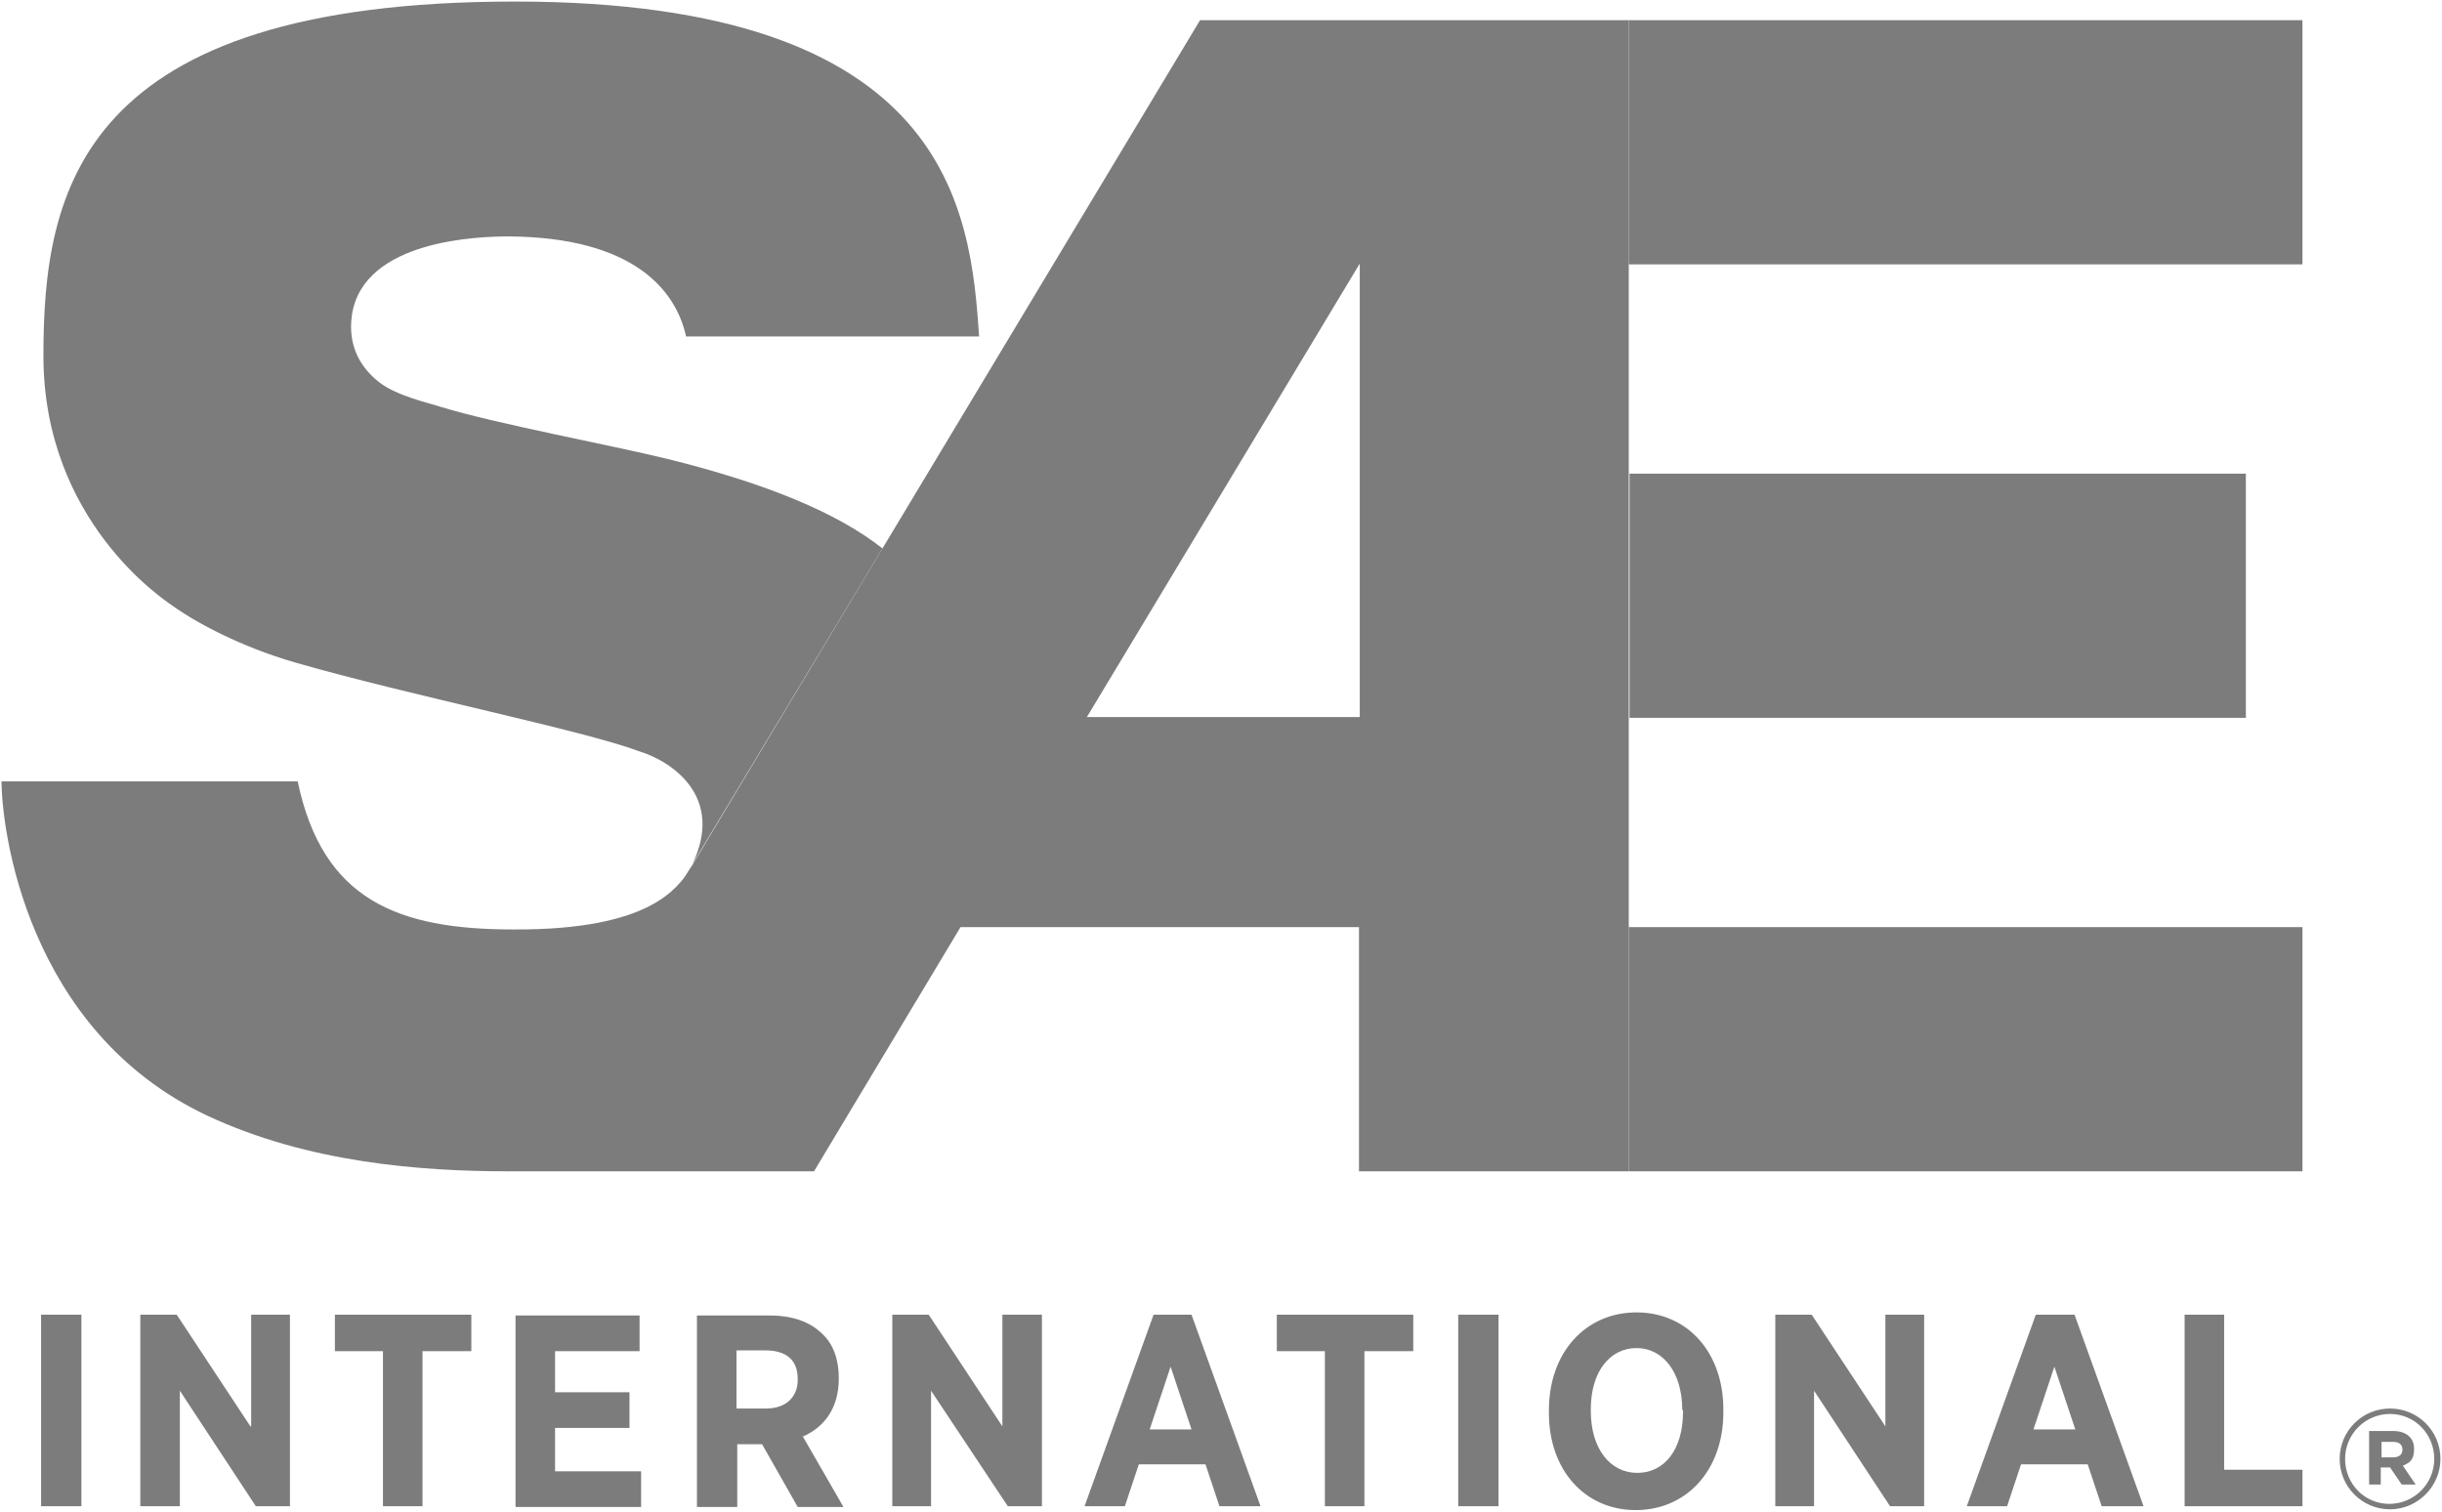
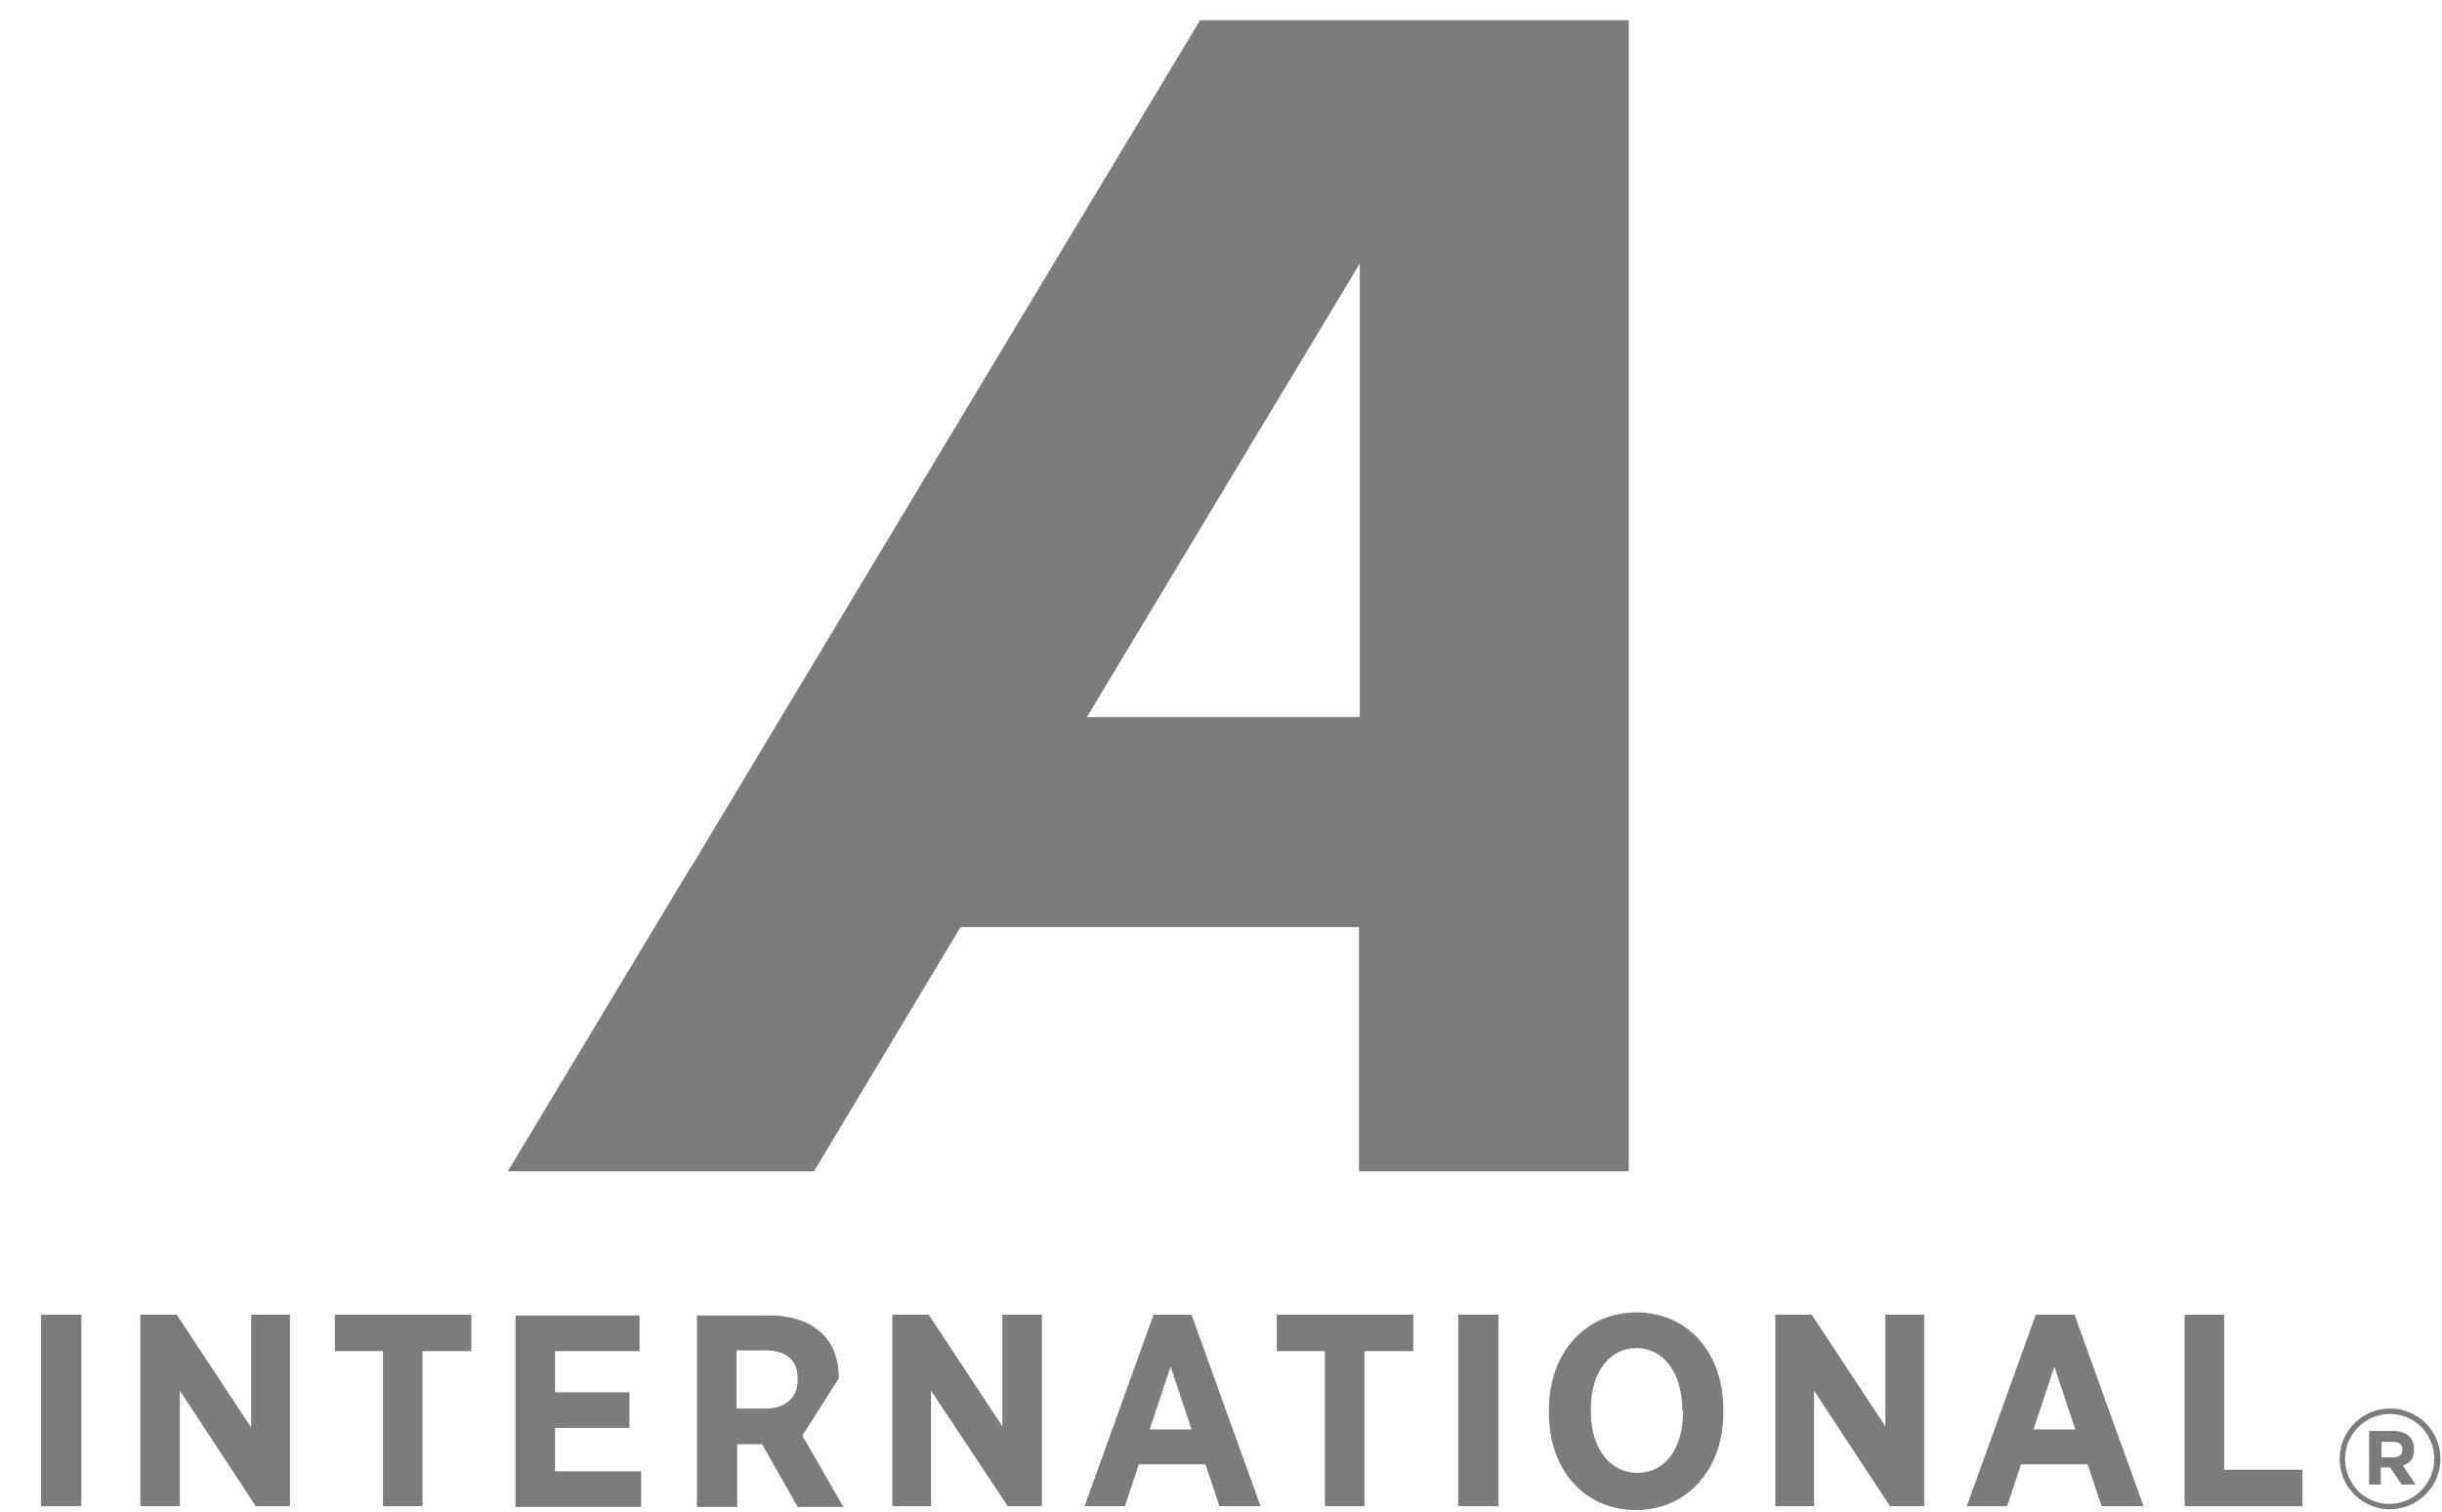
<svg xmlns="http://www.w3.org/2000/svg" id="Layer_1" version="1.1" viewBox="0 0 315 195">
  <defs>
    <style>
      .st0 {
        fill: #7c7c7c;
      }
    </style>
  </defs>
-   <path class="st0" d="M66.2,119.9c-14.9,0-24.6-3.8-27.8-19.1H.2c0,6.1,3.2,32.1,26.5,43.1,13,6.1,27.6,7.2,38.9,7.2l23.4-38.9c-1.6,2.2-4.9,7.8-22.8,7.7M113.8,70.8l-24.5,40.7c4.2-8.7-2.6-13.3-6.9-14.6-7.2-2.7-29.6-7.2-44.2-11.4-7.3-2.1-13.1-5.3-16-7.4-1-.7-16.6-10.9-16.6-32.2S10.2.2,66.4.2s58.8,27,59.9,43.2h-37.8c-1.3-5.9-6.7-12.8-22.9-12.9-3.7,0-18.7.4-20.2,10.1-.6,4.1,1.2,6.9,3.5,8.7,2.3,1.8,6.5,2.7,8,3.2,6.8,2.1,21.8,4.9,29.2,6.7,12.9,3.2,22,7,27.8,11.6M297,2.6h-86.9v31.5h86.9V2.6ZM289.7,61.1h-79.5v31.5h79.5v-31.5ZM210.1,119.6h86.9v31.5h-86.9v-31.5Z" />
-   <path class="st0" d="M175.4,92.5h-35.2l35.2-58.5v58.5ZM210.1,2.6h-55.3l-41,68.2-24.5,40.8-.4.6-23.4,38.9h39.5l18.9-31.5h51.4v31.5h34.8V2.6ZM267.7,184.4l-2.7-8.1-2.7,8.1h5.4ZM276.4,194.3h-5.3l-1.8-5.4h-8.6l-1.8,5.4h-5.2l8.9-24.7h5l8.9,24.7ZM217,181.9c0-4.9-2.5-8-5.9-8s-5.9,3-5.9,7.9v.2c0,4.9,2.5,8,6,8s5.9-3,5.9-7.9v-.2ZM222.3,181.8v.4c0,7.4-4.7,12.6-11.3,12.6s-11.2-5.2-11.2-12.5v-.4c0-7.4,4.7-12.6,11.3-12.6s11.2,5.2,11.2,12.5M188.1,194.3h5.2v-24.7h-5.2v24.7ZM164.6,174.3h6.3v20h5.1v-20h6.3v-4.7h-17.6v4.7ZM287,169.6h-5.2v24.7h15.2v-4.7h-10.1v-20ZM243.2,184l-9.5-14.4h-4.7v24.7h5v-14.9l9.8,14.9h4.4v-24.7h-5v14.4ZM153.7,184.4l-2.7-8.1-2.7,8.1h5.4ZM153.7,169.6l8.9,24.7h-5.3l-1.8-5.4h-8.6l-1.8,5.4h-5.2l8.9-24.7h5ZM43.1,174.3h6.3v20h5.1v-20h6.3v-4.7h-17.6v4.7ZM32.3,184l-9.5-14.4h-4.7v24.7h5.1v-14.9l9.8,14.9h4.4v-24.7h-5v14.4ZM71.6,184.2h9.6v-4.6h-9.6v-5.3h10.9v-4.6h-16v24.7h16.2v-4.6h-11.1v-5.5ZM5.3,194.3h5.2v-24.7h-5.2v24.7ZM102.9,177.9c0-2.5-1.5-3.7-4.2-3.7h-3.7v7.5h3.8c2.6,0,4.1-1.5,4.1-3.7h0ZM103.5,185.2l5.3,9.2h-5.9l-4.6-8.1h-3.2v8.1h-5.2v-24.7h9.4c2.9,0,5.2.8,6.8,2.4,1.4,1.3,2.1,3.3,2.1,5.7h0c0,3.9-1.9,6.3-4.6,7.5M129.4,169.6h5v24.7h-4.4l-9.9-14.9v14.9h-5v-24.7h4.7l9.5,14.4v-14.4ZM309.9,187c0-.7-.5-1-1.2-1h-1.5v2h1.5c.8,0,1.2-.4,1.2-1M309.9,189l1.7,2.5h-1.8l-1.5-2.2h-1.2v2.2h-1.5v-6.9h3.1c1.6,0,2.7.8,2.7,2.3s-.6,1.8-1.5,2.2M314,188.2c0-3.2-2.5-5.8-5.7-5.8s-5.8,2.6-5.8,5.8,2.5,5.8,5.7,5.8,5.8-2.6,5.8-5.8M314.8,188.2c0,3.5-2.9,6.5-6.5,6.5s-6.5-2.9-6.5-6.5,2.9-6.5,6.5-6.5,6.5,2.9,6.5,6.5" />
+   <path class="st0" d="M175.4,92.5h-35.2l35.2-58.5v58.5ZM210.1,2.6h-55.3l-41,68.2-24.5,40.8-.4.6-23.4,38.9h39.5l18.9-31.5h51.4v31.5h34.8V2.6ZM267.7,184.4l-2.7-8.1-2.7,8.1h5.4ZM276.4,194.3h-5.3l-1.8-5.4h-8.6l-1.8,5.4h-5.2l8.9-24.7h5l8.9,24.7ZM217,181.9c0-4.9-2.5-8-5.9-8s-5.9,3-5.9,7.9v.2c0,4.9,2.5,8,6,8s5.9-3,5.9-7.9v-.2ZM222.3,181.8v.4c0,7.4-4.7,12.6-11.3,12.6s-11.2-5.2-11.2-12.5v-.4c0-7.4,4.7-12.6,11.3-12.6s11.2,5.2,11.2,12.5M188.1,194.3h5.2v-24.7h-5.2v24.7ZM164.6,174.3h6.3v20h5.1v-20h6.3v-4.7h-17.6v4.7ZM287,169.6h-5.2v24.7h15.2v-4.7h-10.1v-20ZM243.2,184l-9.5-14.4h-4.7v24.7h5v-14.9l9.8,14.9h4.4v-24.7h-5v14.4ZM153.7,184.4l-2.7-8.1-2.7,8.1h5.4ZM153.7,169.6l8.9,24.7h-5.3l-1.8-5.4h-8.6l-1.8,5.4h-5.2l8.9-24.7h5ZM43.1,174.3h6.3v20h5.1v-20h6.3v-4.7h-17.6v4.7ZM32.3,184l-9.5-14.4h-4.7v24.7h5.1v-14.9l9.8,14.9h4.4v-24.7h-5v14.4ZM71.6,184.2h9.6v-4.6h-9.6v-5.3h10.9v-4.6h-16v24.7h16.2v-4.6h-11.1v-5.5ZM5.3,194.3h5.2v-24.7h-5.2v24.7ZM102.9,177.9c0-2.5-1.5-3.7-4.2-3.7h-3.7v7.5h3.8c2.6,0,4.1-1.5,4.1-3.7h0ZM103.5,185.2l5.3,9.2h-5.9l-4.6-8.1h-3.2v8.1h-5.2v-24.7h9.4c2.9,0,5.2.8,6.8,2.4,1.4,1.3,2.1,3.3,2.1,5.7h0M129.4,169.6h5v24.7h-4.4l-9.9-14.9v14.9h-5v-24.7h4.7l9.5,14.4v-14.4ZM309.9,187c0-.7-.5-1-1.2-1h-1.5v2h1.5c.8,0,1.2-.4,1.2-1M309.9,189l1.7,2.5h-1.8l-1.5-2.2h-1.2v2.2h-1.5v-6.9h3.1c1.6,0,2.7.8,2.7,2.3s-.6,1.8-1.5,2.2M314,188.2c0-3.2-2.5-5.8-5.7-5.8s-5.8,2.6-5.8,5.8,2.5,5.8,5.7,5.8,5.8-2.6,5.8-5.8M314.8,188.2c0,3.5-2.9,6.5-6.5,6.5s-6.5-2.9-6.5-6.5,2.9-6.5,6.5-6.5,6.5,2.9,6.5,6.5" />
</svg>